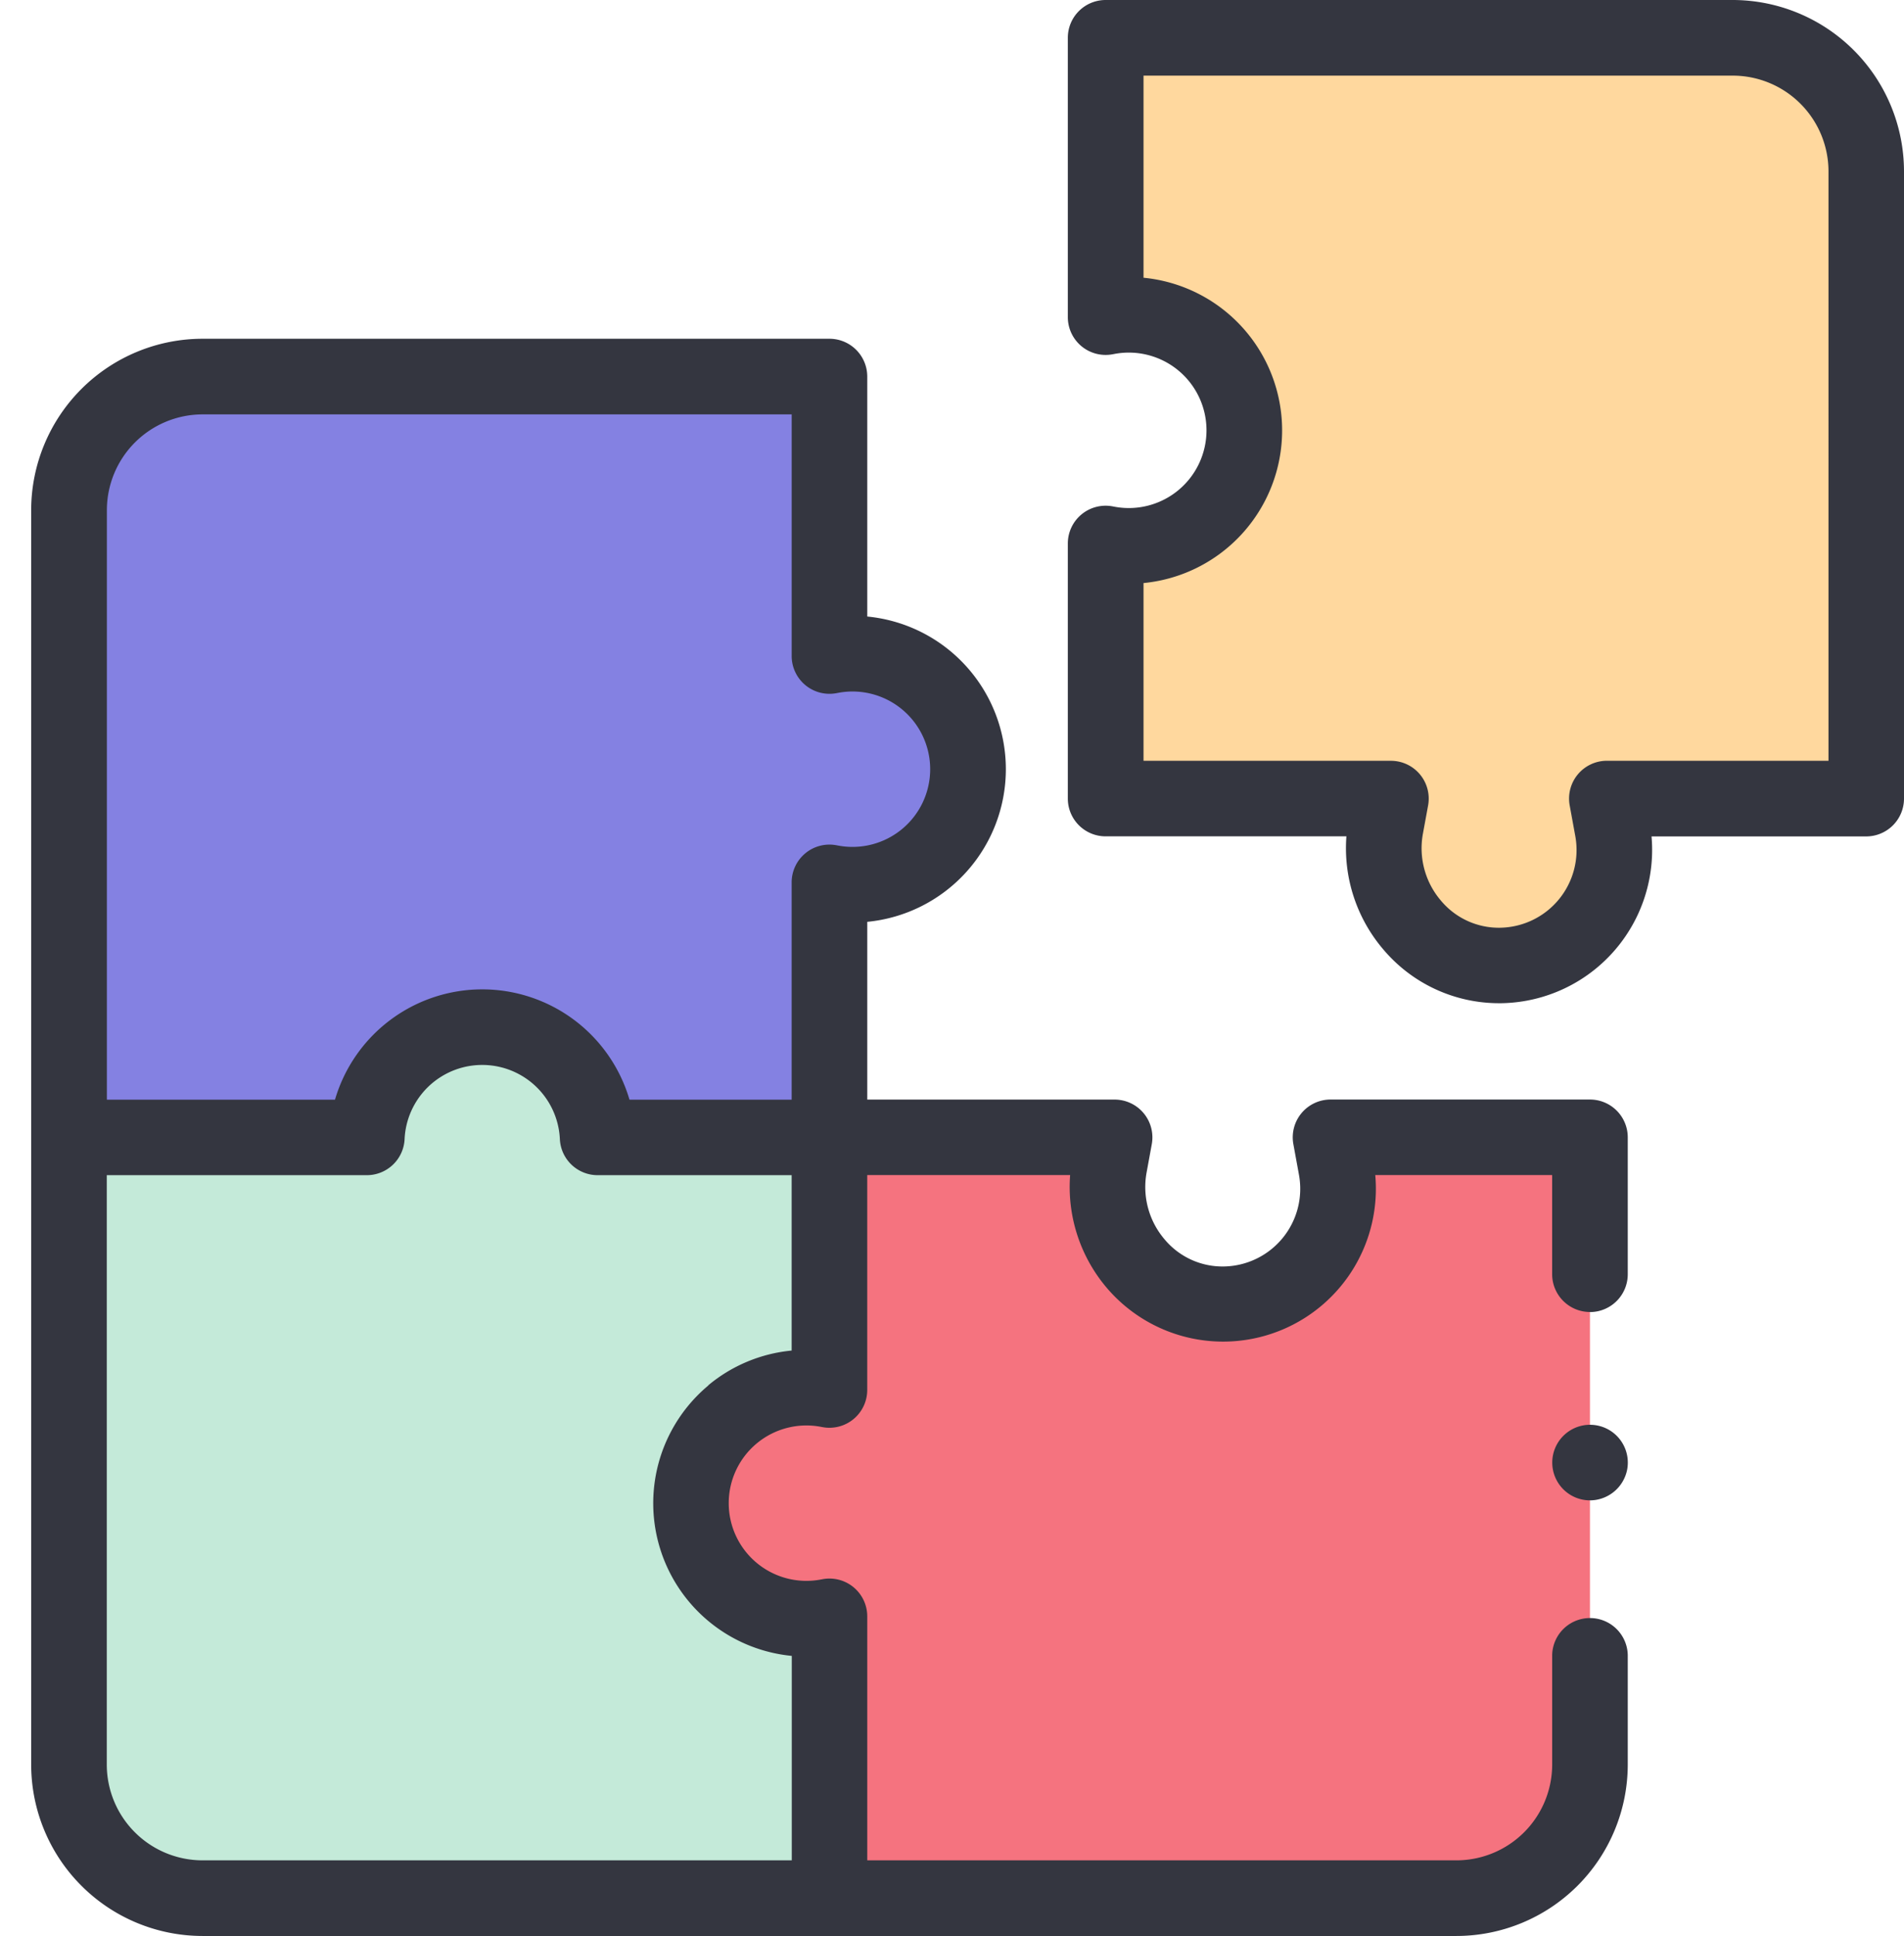
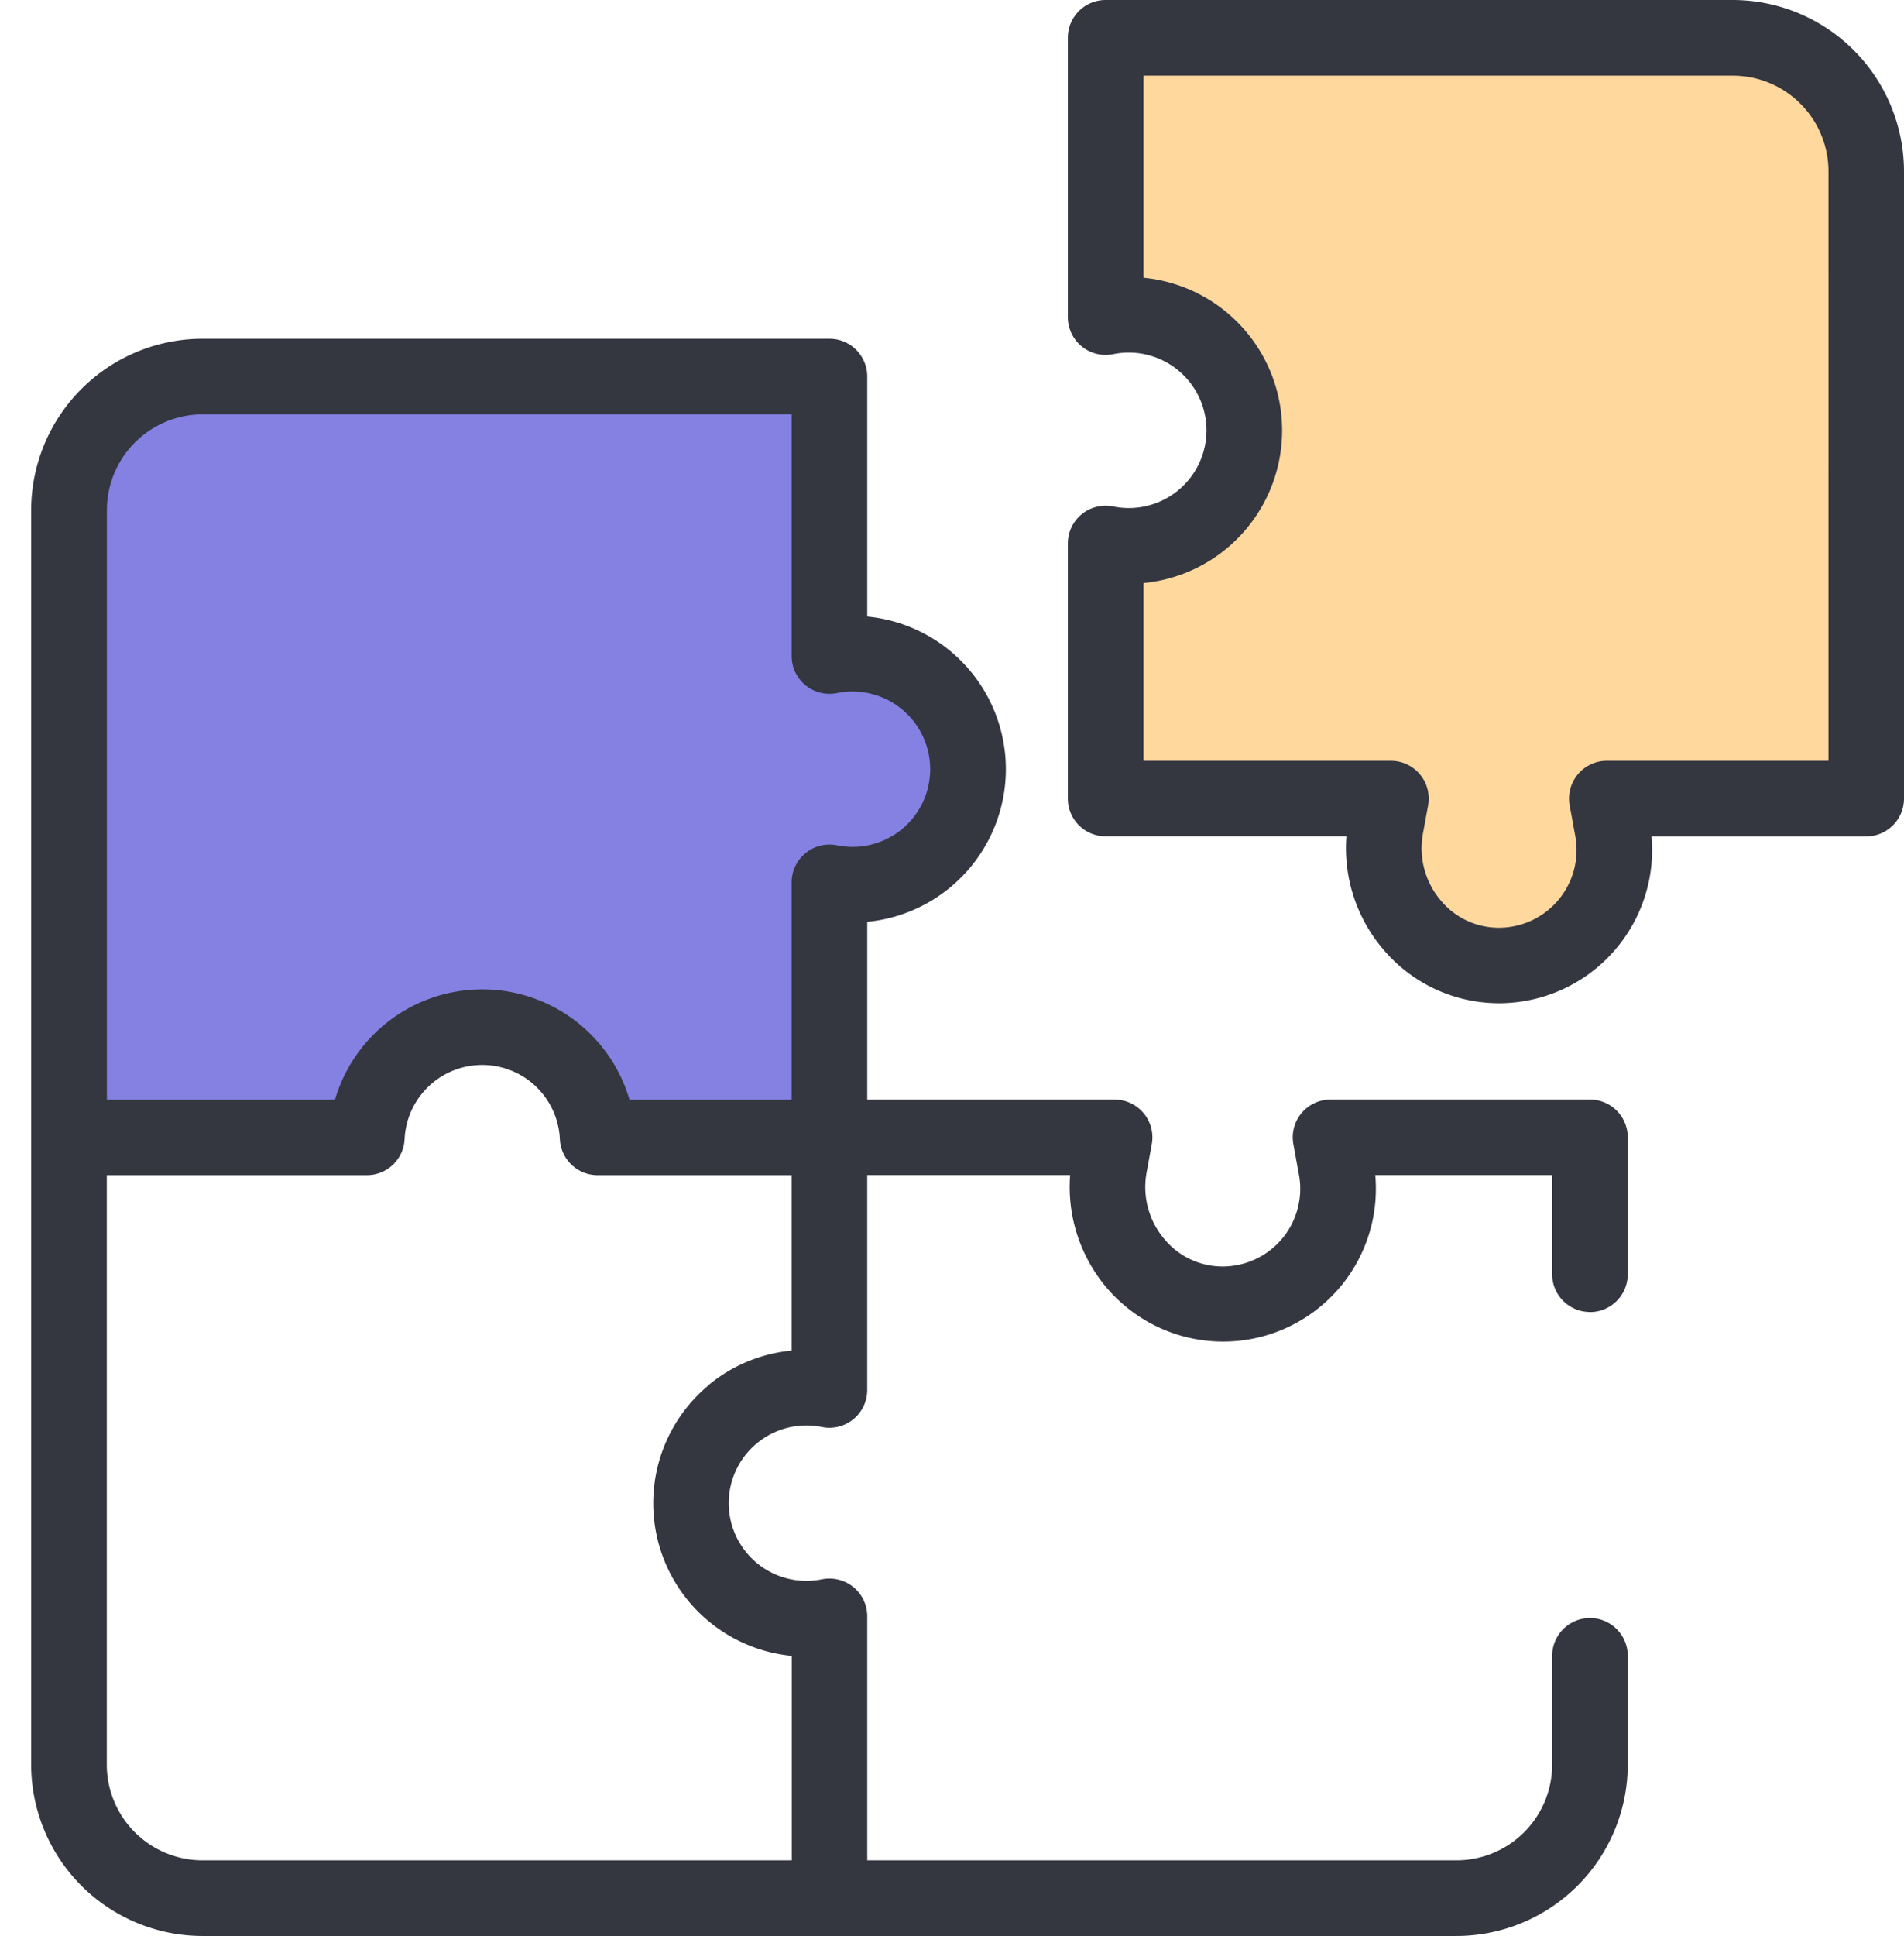
<svg xmlns="http://www.w3.org/2000/svg" id="puzzle" width="76.706" height="77.962" viewBox="0 0 76.706 77.962">
  <g id="Group_839" data-name="Group 839" transform="translate(43.023 0)">
    <g id="Group_836" data-name="Group 836" transform="translate(1.523 1.523)">
      <g id="Group_835" data-name="Group 835">
        <path id="Path_1656" data-name="Path 1656" d="M317.805,10h-25.26V21.25l.092-.017a4.652,4.652,0,1,1,0,9.152l-.091-.017V40.637h11.487l-.208,1.134a4.708,4.708,0,0,0,4.629,5.585,4.652,4.652,0,0,0,4.506-5.489l-.225-1.23h10.448V15.377A5.377,5.377,0,0,0,317.805,10Z" transform="translate(-292.545 -10)" fill="#ffd89e" />
      </g>
    </g>
    <g id="Group_838" data-name="Group 838">
      <g id="Group_837" data-name="Group 837">
        <path id="Path_1657" data-name="Path 1657" d="M299.908,40.4a6.1,6.1,0,0,1-4.67-2.18,6.278,6.278,0,0,1-1.475-4.54h-9.7a1.523,1.523,0,0,1-1.523-1.523V21.891a1.523,1.523,0,0,1,1.8-1.5l.091.017a3.13,3.13,0,1,0,0-6.157l-.091.017a1.523,1.523,0,0,1-1.8-1.5V1.523A1.523,1.523,0,0,1,284.067,0h25.26a6.908,6.908,0,0,1,6.9,6.9V32.16a1.523,1.523,0,0,1-1.523,1.523h-8.648A6.175,6.175,0,0,1,300,40.4ZM285.59,30.638h9.964a1.523,1.523,0,0,1,1.5,1.8l-.208,1.134a3.243,3.243,0,0,0,.718,2.688,3.036,3.036,0,0,0,2.39,1.1,3.129,3.129,0,0,0,3.03-3.692l-.225-1.231a1.523,1.523,0,0,1,1.5-1.8h8.926V6.9a3.859,3.859,0,0,0-3.854-3.854H285.59v8.139a6.176,6.176,0,0,1,0,12.295Z" transform="translate(-282.544 0)" fill="#343640" />
      </g>
    </g>
  </g>
  <g id="Group_853" data-name="Group 853" transform="translate(0 0)">
    <g id="Group_842" data-name="Group 842" transform="translate(2.779 41.36)">
      <g id="Group_841" data-name="Group 841">
        <g id="Group_840" data-name="Group 840">
-           <path id="Path_1658" data-name="Path 1658" d="M48.8,295.377a4.652,4.652,0,0,1-5.49-4.575h0a4.652,4.652,0,0,1,5.49-4.576l.091.017V276.067h-9.34a4.654,4.654,0,0,0-9.3,0h-12v25.26a5.377,5.377,0,0,0,5.377,5.377h25.26V295.361Z" transform="translate(-18.25 -271.626)" fill="#c4ead9" />
-         </g>
+           </g>
      </g>
    </g>
    <g id="Group_844" data-name="Group 844" transform="translate(27.836 45.802)">
      <g id="Group_843" data-name="Group 843">
-         <path id="Path_1659" data-name="Path 1659" d="M219.023,306.307v-5.513H208.575l.225,1.231a4.652,4.652,0,0,1-4.506,5.489,4.708,4.708,0,0,1-4.629-5.585l.208-1.134H188.386v10.174l-.091-.017a4.652,4.652,0,0,0-5.49,4.576h0a4.652,4.652,0,0,0,5.49,4.575l.091-.017v11.345h25.26a5.377,5.377,0,0,0,5.377-5.377v-4.419" transform="translate(-182.805 -300.794)" fill="#f5737f" />
-       </g>
+         </g>
    </g>
    <g id="Group_847" data-name="Group 847" transform="translate(1.256 13.642)">
      <g id="Group_846" data-name="Group 846" transform="translate(1.523 1.523)">
        <g id="Group_845" data-name="Group 845">
          <path id="Path_1660" data-name="Path 1660" d="M48.979,110.821l-.091.017V99.588H23.627a5.377,5.377,0,0,0-5.377,5.377v25.26h12a4.654,4.654,0,0,1,9.3,0h9.34V119.957l.092.017a4.652,4.652,0,1,0,0-9.152Z" transform="translate(-18.25 -99.588)" fill="#8481e2" />
        </g>
      </g>
      <path id="Path_1661" data-name="Path 1661" d="M71.048,128.784a1.523,1.523,0,0,0,1.523-1.523v-5.513a1.523,1.523,0,0,0-1.523-1.523H60.6a1.523,1.523,0,0,0-1.5,1.8l.225,1.231a3.129,3.129,0,0,1-3.03,3.692,3.039,3.039,0,0,1-2.39-1.1,3.244,3.244,0,0,1-.718-2.687l.208-1.134a1.523,1.523,0,0,0-1.5-1.8H41.933v-7.158a6.176,6.176,0,0,0,0-12.295V91.111a1.523,1.523,0,0,0-1.523-1.523H15.15a6.908,6.908,0,0,0-6.9,6.9v50.521a6.908,6.908,0,0,0,6.9,6.9H65.671a6.908,6.908,0,0,0,6.9-6.9V142.59a1.523,1.523,0,0,0-3.045,0v4.419a3.859,3.859,0,0,1-3.854,3.854H41.933v-9.822a1.523,1.523,0,0,0-1.8-1.5l-.092.017a3.129,3.129,0,1,1,0-6.157l.091.017a1.523,1.523,0,0,0,1.8-1.5v-8.651h8.174a6.276,6.276,0,0,0,1.475,4.54,6.155,6.155,0,0,0,10.818-4.54h7.126v3.991a1.523,1.523,0,0,0,1.523,1.523ZM11.3,96.488a3.859,3.859,0,0,1,3.854-3.854H38.888v9.727a1.523,1.523,0,0,0,1.8,1.5l.091-.017h0a3.129,3.129,0,1,1,0,6.157l-.092-.017a1.523,1.523,0,0,0-1.8,1.5v8.746H32.354a6.182,6.182,0,0,0-11.864,0H11.3Zm24.232,35.251a6.176,6.176,0,0,0,3.36,10.891v8.233H15.15a3.859,3.859,0,0,1-3.854-3.854V123.271H21.773a1.523,1.523,0,0,0,1.521-1.456,3.131,3.131,0,0,1,6.255,0,1.523,1.523,0,0,0,1.521,1.456h7.817v7.063a6.158,6.158,0,0,0-3.36,1.4Z" transform="translate(-8.25 -89.588)" fill="#343640" />
    </g>
    <g id="Group_852" data-name="Group 852">
      <g id="Group_849" data-name="Group 849">
        <g id="Group_848" data-name="Group 848">
-           <path id="Path_1662" data-name="Path 1662" fill="#f5737f" />
-         </g>
+           </g>
      </g>
      <g id="Group_851" data-name="Group 851" transform="translate(62.534 57.381)">
        <g id="Group_850" data-name="Group 850">
-           <path id="Path_1663" data-name="Path 1663" d="M412.2,379.881a1.522,1.522,0,1,1,1.494-1.224A1.534,1.534,0,0,1,412.2,379.881Z" transform="translate(-410.678 -376.841)" fill="#343640" />
-         </g>
+           </g>
      </g>
    </g>
  </g>
</svg>